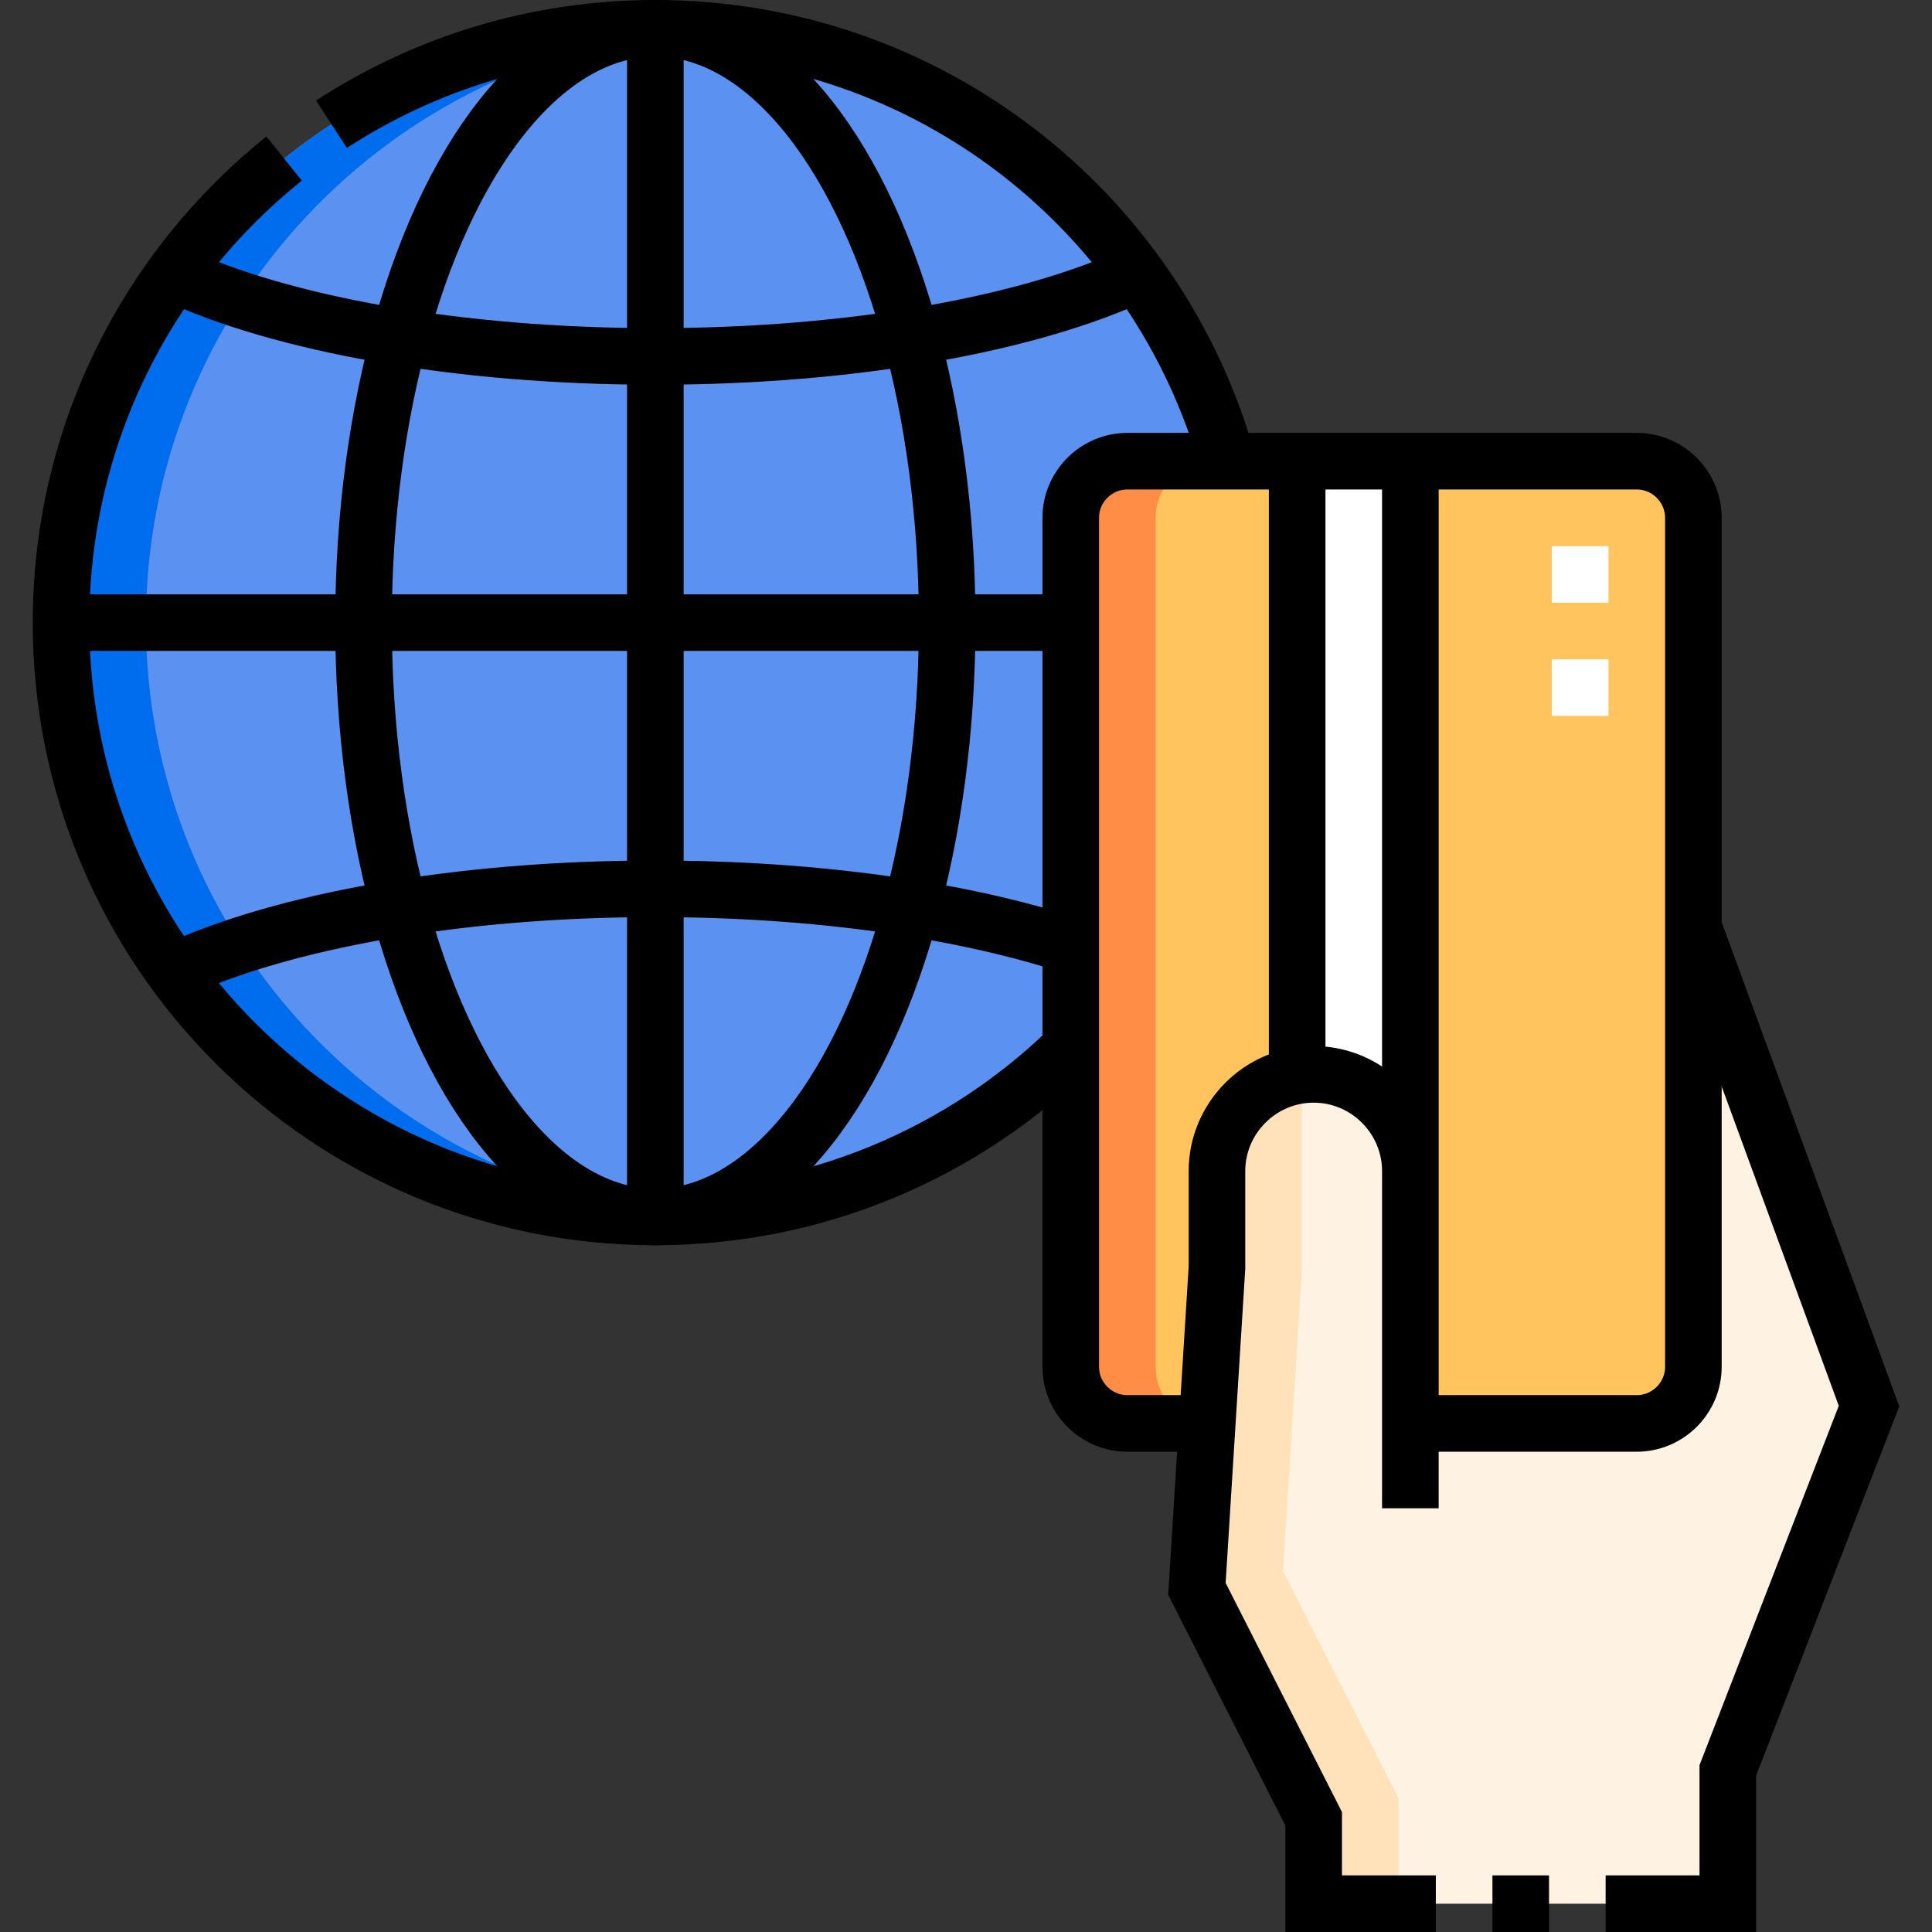
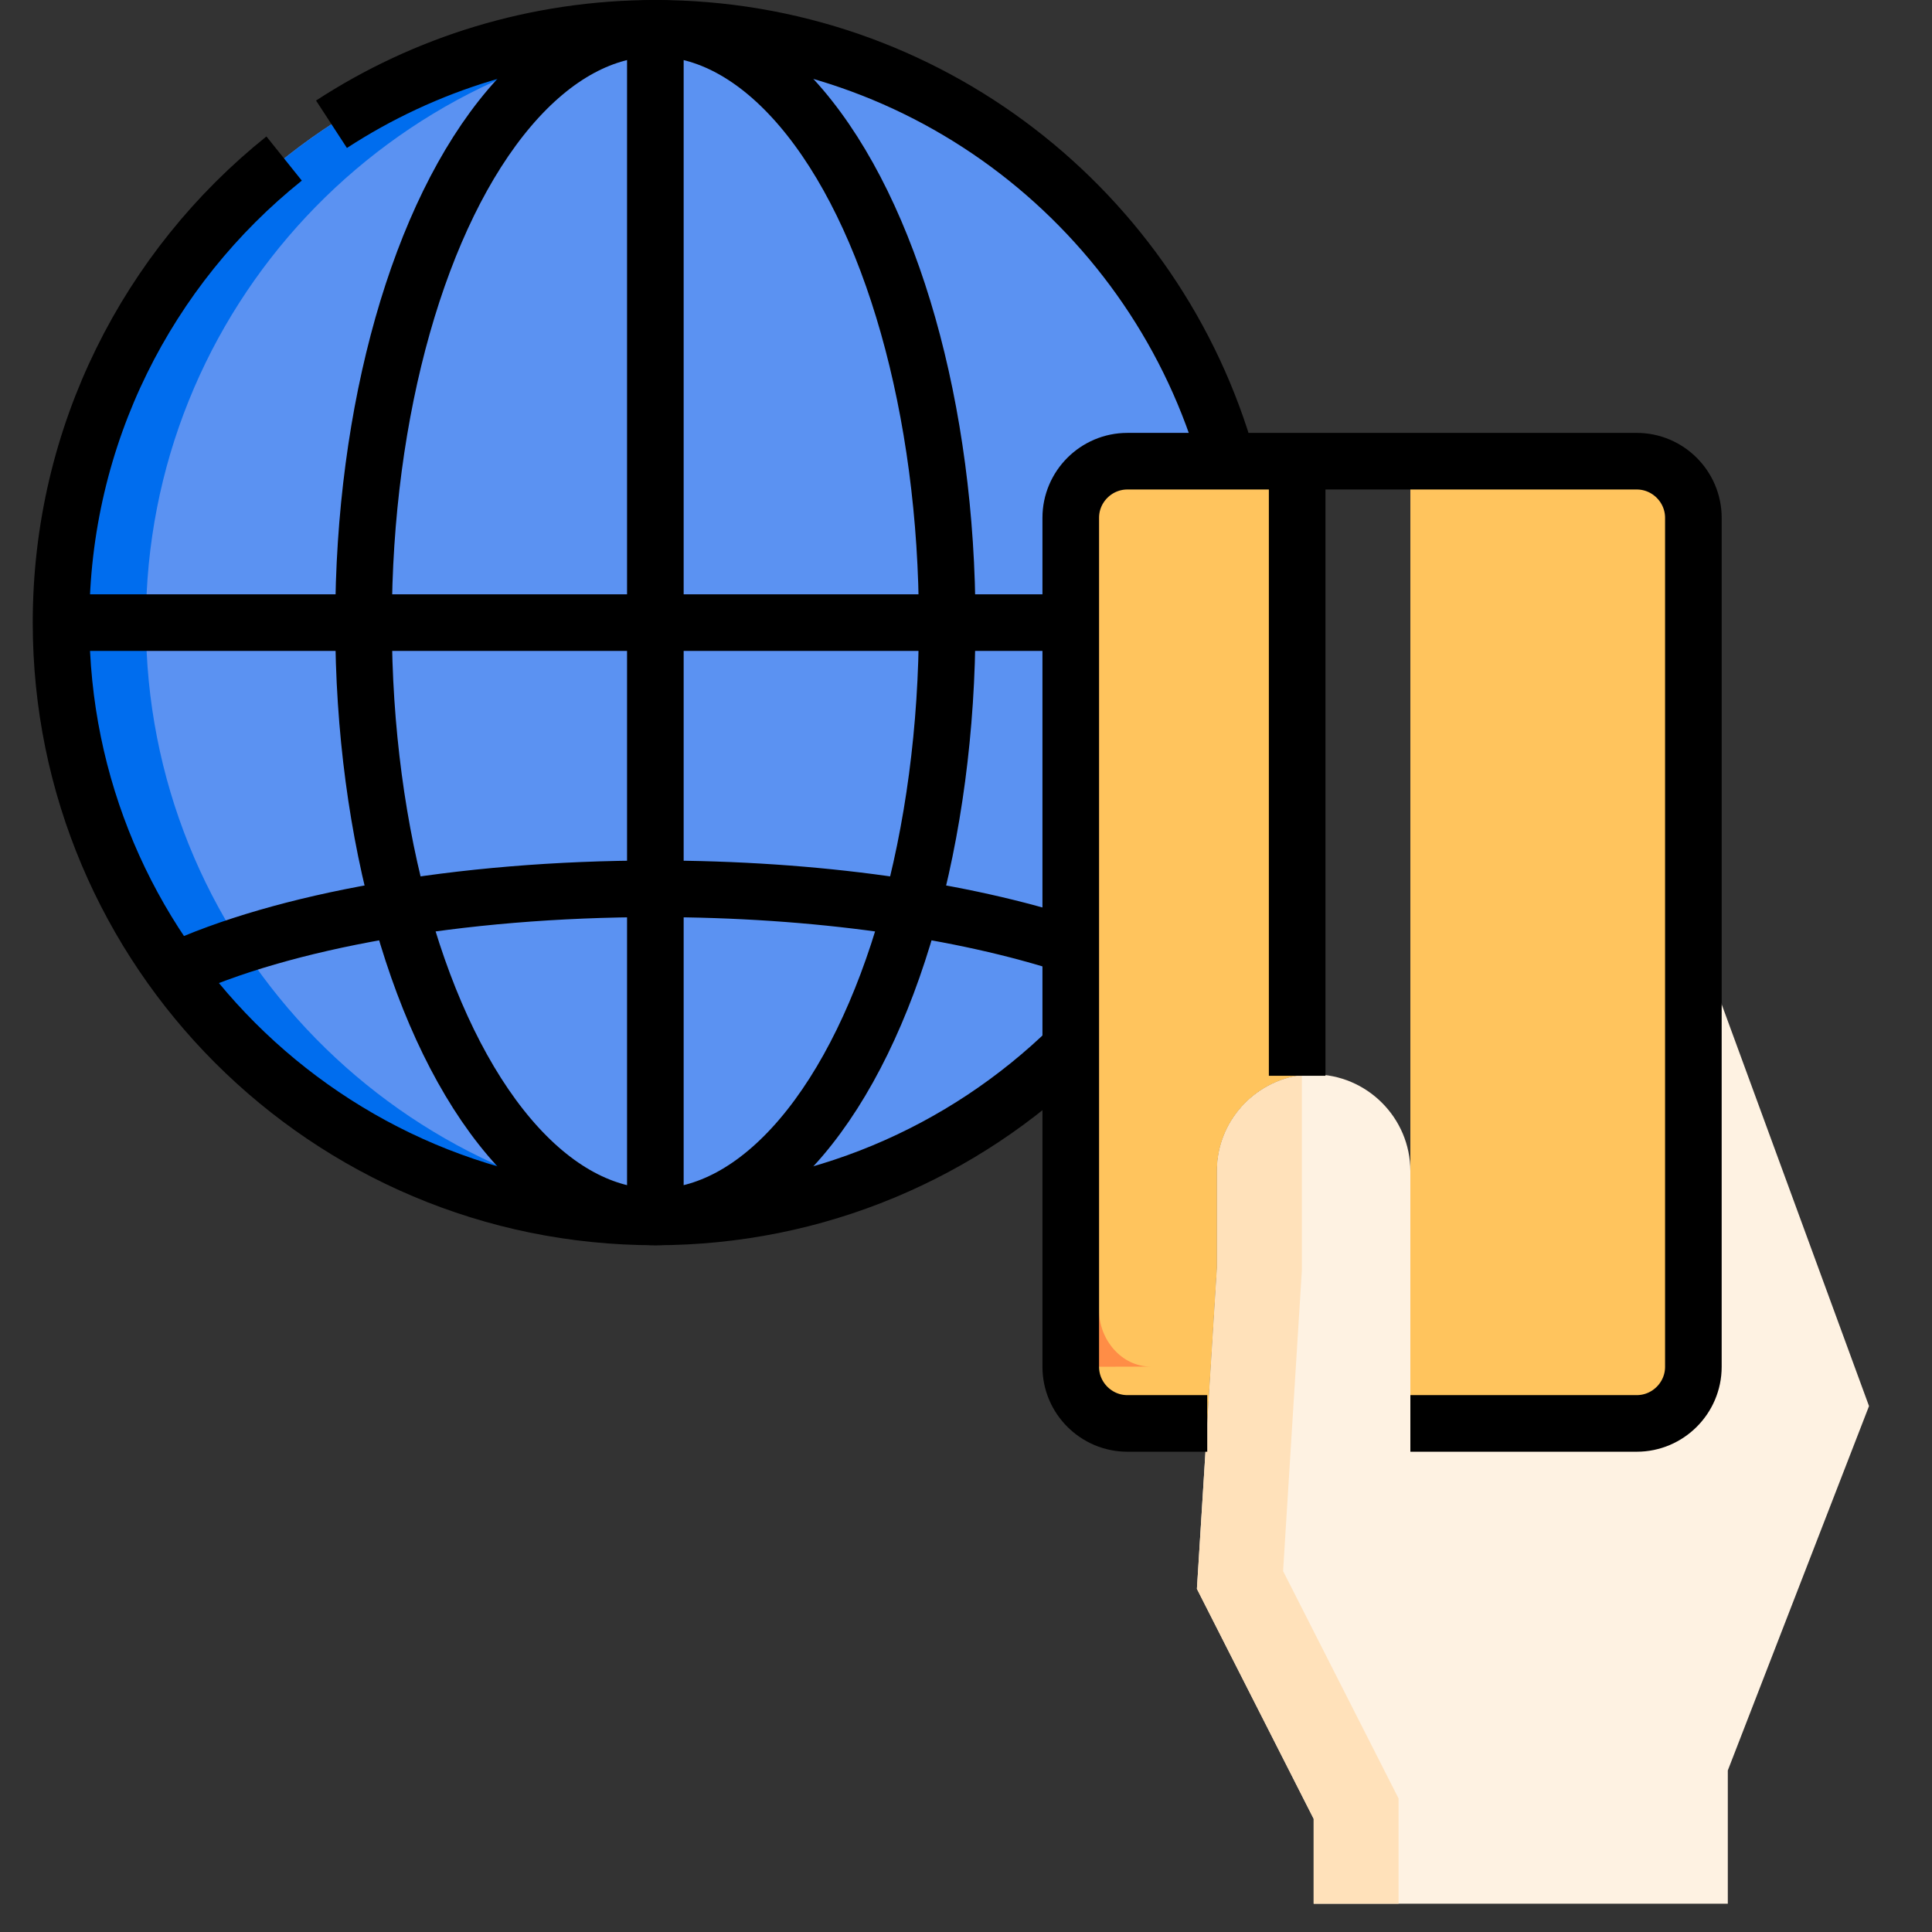
<svg xmlns="http://www.w3.org/2000/svg" version="1.1" id="Capa_1" x="0px" y="0px" viewBox="0 0 511.999 511.999" style="enable-background:new 0 0 511.999 511.999;" xml:space="preserve" width="512" height="512">
  <rect x="0" y="0" width="511.999" height="511.999" fill="#333333" stroke="none" />
  <g>
    <g>
      <path style="fill-rule:evenodd;clip-rule:evenodd;fill:#5B92F2;" d="M173.675,7.5c-86.985,0-157.5,70.515-157.5,157.5&#10;&#09;&#09;&#09;s70.515,157.5,157.5,157.5c42.846,0,81.689-17.117,110.084-44.876V137.221c0-8.25,6.75-15,15-15h26.533&#10;&#09;&#09;&#09;C306.651,56.025,245.831,7.5,173.675,7.5z" />
      <path style="fill-rule:evenodd;clip-rule:evenodd;fill:#FFC45D;" d="M373.76,122.221v188.123v66.877h59.999c8.25,0,15-6.75,15-15&#10;&#09;&#09;&#09;v-225c0-8.25-6.75-15-15-15H373.76z" />
-       <path style="fill-rule:evenodd;clip-rule:evenodd;fill:#FFFFFF;" d="M348.134,284.717c14.095,0,25.626,11.532,25.626,25.627&#10;&#09;&#09;&#09;V122.221h-30v162.873C345.182,284.846,346.644,284.717,348.134,284.717z" />
      <path style="fill-rule:evenodd;clip-rule:evenodd;fill:#FEF2E2;" d="M433.759,377.221H373.76v-66.877&#10;&#09;&#09;&#09;c0-14.095-11.532-25.627-25.626-25.627c-14.047,0-25.627,11.487-25.627,25.627v25.626l-5.313,85.095L348.134,482v22.5h109.752&#10;&#09;&#09;&#09;v-35.313l37.423-96.562l-46.551-126.93v116.527C448.759,370.471,442.009,377.221,433.759,377.221z" />
      <path style="fill-rule:evenodd;clip-rule:evenodd;fill:#FFC45D;" d="M322.507,335.97v-25.626c0-12.603,9.223-23.16,21.253-25.25&#10;&#09;&#09;&#09;V122.221h-45.002c-8.25,0-15,6.75-15,15v225c0,8.25,6.752,15,15,15h21.173L322.507,335.97z" />
-       <path style="fill-rule:evenodd;clip-rule:evenodd;fill:#FF8D46;" d="M321.258,122.221h-22.5c-8.25,0-15,6.75-15,15v225&#10;&#09;&#09;&#09;c0,8.25,6.752,15,15,15l21.177-0.06c-7.71,0-13.677-7.136-13.677-14.94v-225C306.258,128.971,313.008,122.221,321.258,122.221z" />
+       <path style="fill-rule:evenodd;clip-rule:evenodd;fill:#FF8D46;" d="M321.258,122.221h-22.5c-8.25,0-15,6.75-15,15v225&#10;&#09;&#09;&#09;l21.177-0.06c-7.71,0-13.677-7.136-13.677-14.94v-225C306.258,128.971,313.008,122.221,321.258,122.221z" />
      <path style="fill-rule:evenodd;clip-rule:evenodd;fill:#006DEE;" d="M16.175,165c0,91.565,77.67,163.559,168.793,157.099&#10;&#09;&#09;&#09;C103.214,316.35,38.674,248.216,38.674,165c0-83.202,64.519-151.329,146.254-157.096C93.815,1.471,16.175,73.44,16.175,165z" />
      <path style="fill-rule:evenodd;clip-rule:evenodd;fill:#FFE1BA;" d="M345.007,284.91c-12.598,1.553-22.5,12.358-22.5,25.434&#10;&#09;&#09;&#09;v25.626l-5.313,85.095L348.134,482v22.5h22.5v-27.885l-30.602-60.268l4.975-79.674V284.91z" />
-       <path style="fill-rule:evenodd;clip-rule:evenodd;fill:none;stroke:#FFFFFF;stroke-width:15;stroke-miterlimit:22.926;" d="&#10;&#09;&#09;&#09;M418.759,159.721v-15 M418.759,189.721v-15" />
    </g>
    <g>
-       <path style="fill-rule:evenodd;clip-rule:evenodd;fill:none;stroke:#000000;stroke-width:15;stroke-miterlimit:22.926;" d="&#10;&#09;&#09;&#09;M373.76,399.721v-277.5 M373.76,310.344c0-14.095-11.532-25.627-25.626-25.627c-14.095,0-25.627,11.534-25.627,25.627v25.626&#10;&#09;&#09;&#09;l-5.313,85.095L348.134,482v22.5h32.376 M395.51,504.499h15 M425.51,504.499h32.376v-35.313l37.423-96.562l-46.551-126.93" />
      <path style="fill-rule:evenodd;clip-rule:evenodd;fill:none;stroke:#000000;stroke-width:15;stroke-miterlimit:22.926;" d="&#10;&#09;&#09;&#09;M319.931,377.221h-21.173c-8.248,0-15-6.75-15-15v-225c0-8.25,6.75-15,15-15h135.001c8.25,0,15,6.75,15,15v225&#10;&#09;&#09;&#09;c0,8.25-6.75,15-15,15H373.76" />
      <line style="fill-rule:evenodd;clip-rule:evenodd;fill:none;stroke:#000000;stroke-width:15;stroke-miterlimit:22.926;" x1="343.76" y1="122.221" x2="343.76" y2="285.093" />
      <path style="fill-rule:evenodd;clip-rule:evenodd;fill:none;stroke:#000000;stroke-width:15;stroke-miterlimit:22.926;" d="&#10;&#09;&#09;&#09;M283.759,277.624c-28.395,27.759-67.238,44.876-110.084,44.876c-86.985,0-157.5-70.516-157.5-157.5&#10;&#09;&#09;&#09;c0-49.761,23.084-94.124,59.119-122.987 M87.847,32.929C112.537,16.848,142.013,7.5,173.675,7.5&#10;&#09;&#09;&#09;c72.156,0,132.976,48.525,151.617,114.721" />
      <path style="fill-rule:evenodd;clip-rule:evenodd;fill:none;stroke:#000000;stroke-width:15;stroke-miterlimit:22.926;" d="&#10;&#09;&#09;&#09;M46.113,257.381c28.623-13.231,75.092-21.838,127.562-21.838c42.847,0,81.69,5.74,110.084,15.05" />
      <line style="fill-rule:evenodd;clip-rule:evenodd;fill:none;stroke:#000000;stroke-width:15;stroke-miterlimit:22.926;" x1="173.675" y1="7.5" x2="173.675" y2="322.5" />
      <line style="fill-rule:evenodd;clip-rule:evenodd;fill:none;stroke:#000000;stroke-width:15;stroke-miterlimit:22.926;" x1="16.175" y1="165" x2="283.759" y2="165" />
      <ellipse style="fill-rule:evenodd;clip-rule:evenodd;fill:none;stroke:#000000;stroke-width:15;stroke-miterlimit:22.926;" cx="173.675" cy="165" rx="77.334" ry="157.5" />
-       <path style="fill-rule:evenodd;clip-rule:evenodd;fill:none;stroke:#000000;stroke-width:15;stroke-miterlimit:22.926;" d="&#10;&#09;&#09;&#09;M46.113,72.619c28.623,13.231,75.092,21.838,127.562,21.838c52.47,0,98.939-8.607,127.562-21.838" />
    </g>
  </g>
</svg>